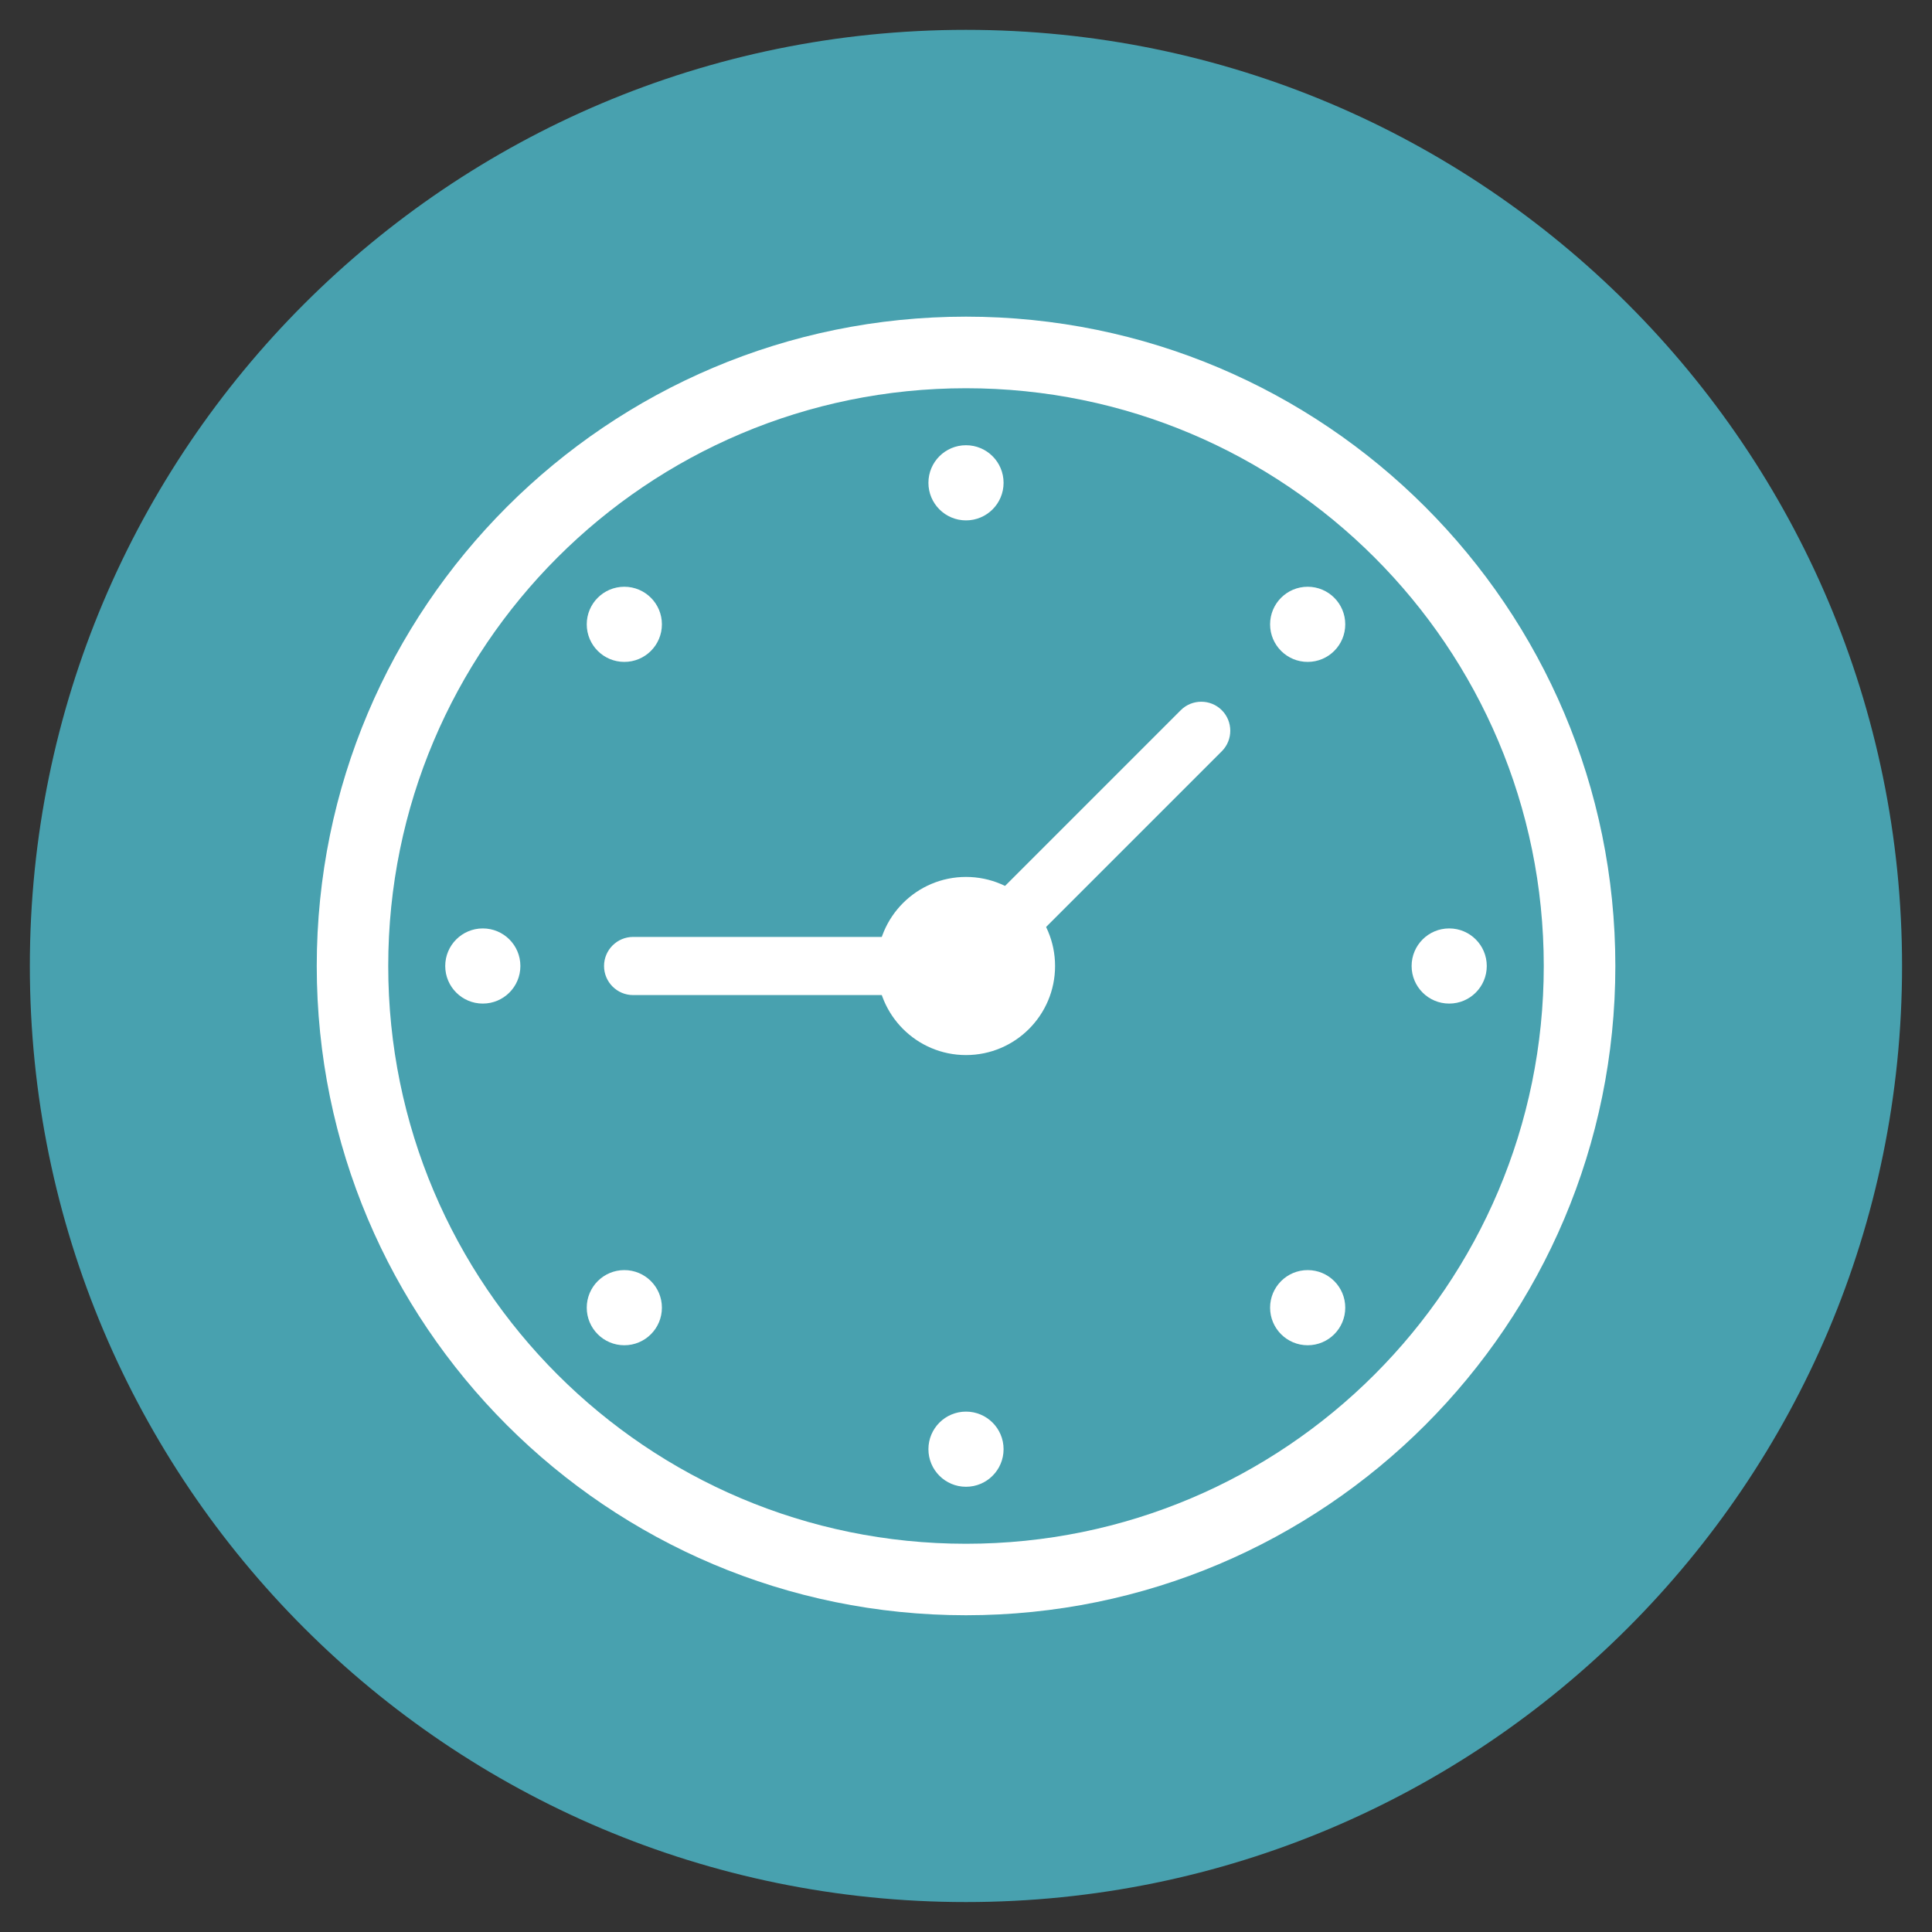
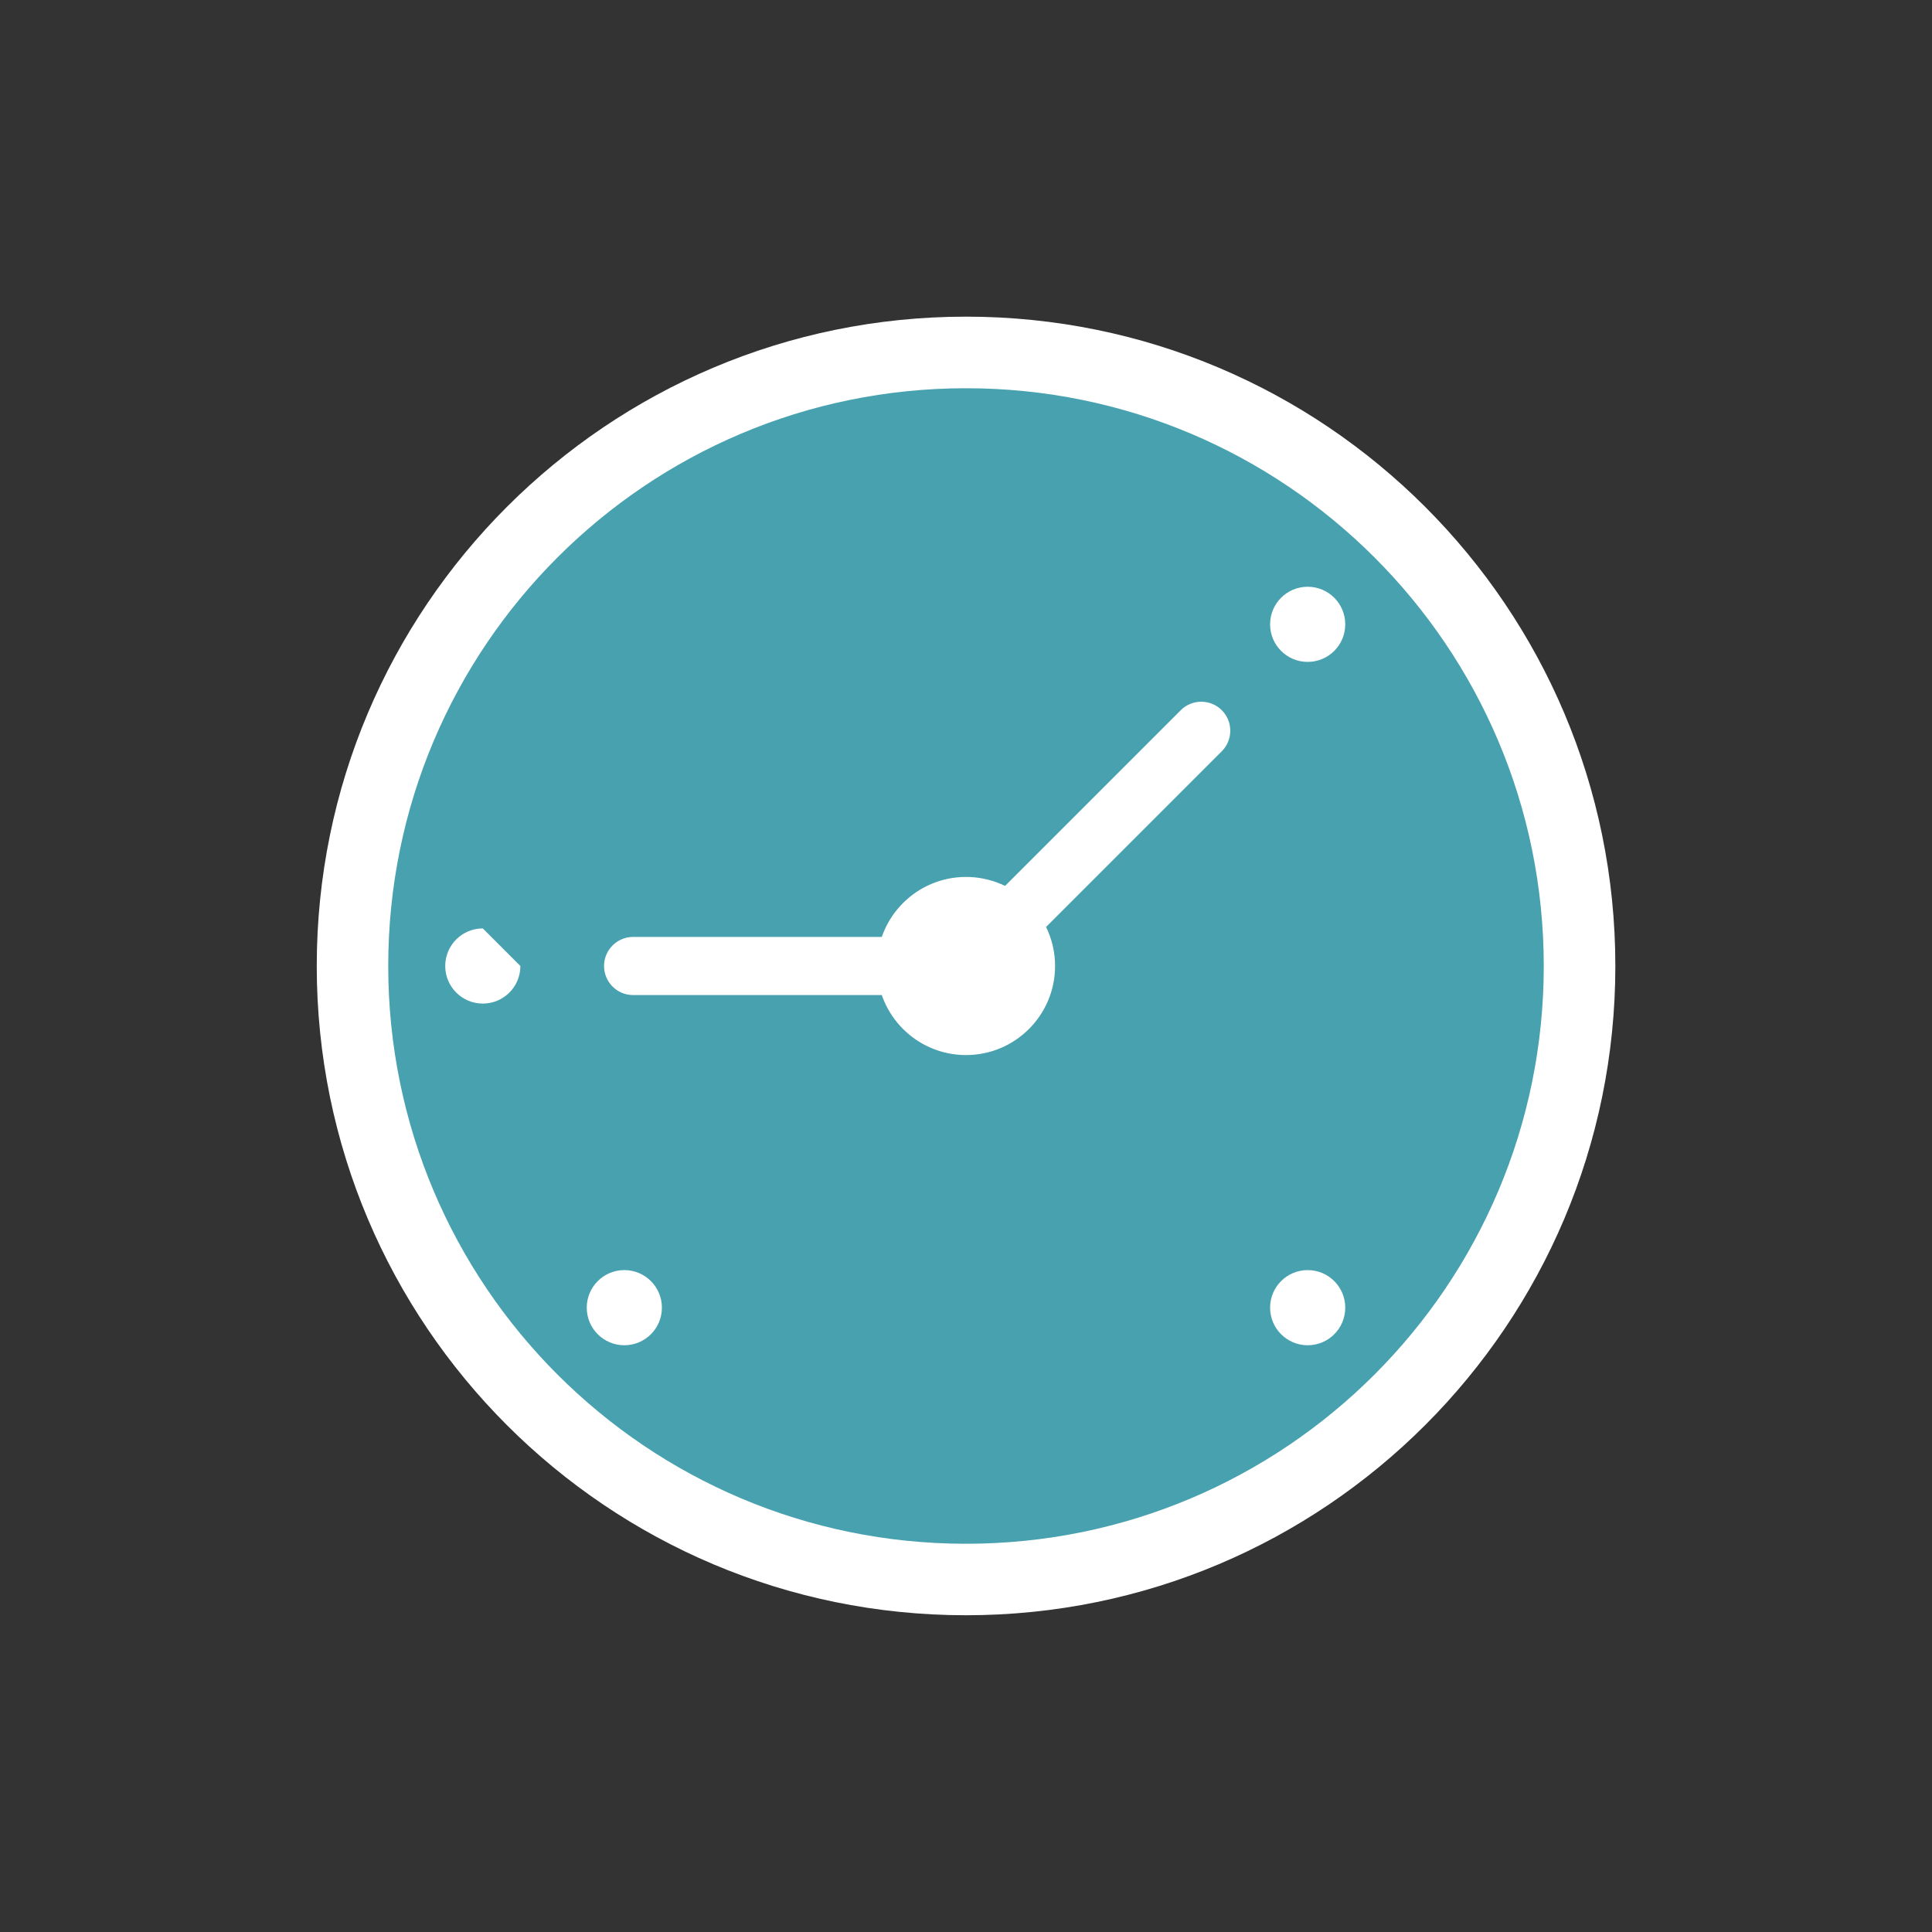
<svg xmlns="http://www.w3.org/2000/svg" version="1.1" width="20" height="20" viewBox="0 0 20 20">
  <rect x="0" y="0" width="20" height="20" fill="#333333" stroke="none" />
-   <path fill="rgb(72, 161, 175)" d="M0.309 10c0-5.352 4.339-9.691 9.69-9.691s9.691 4.338 9.691 9.691c0 5.352-4.339 9.69-9.691 9.69s-9.69-4.339-9.69-9.69z" />
  <path fill="rgb(255, 255, 255)" d="M3.279 10c0-3.712 3.009-6.722 6.721-6.722s6.722 3.009 6.722 6.722c0 3.712-3.009 6.721-6.722 6.721s-6.721-3.009-6.721-6.721z" />
  <path fill="rgb(72, 161, 175)" d="M4.019 10c0-3.304 2.678-5.981 5.981-5.981s5.981 2.678 5.981 5.981c0 3.303-2.678 5.981-5.981 5.981s-5.981-2.678-5.981-5.981z" />
  <path fill="rgb(255, 255, 255)" d="M10 10.922c-0.509 0-0.922-0.413-0.922-0.922s0.413-0.922 0.922-0.922c0.509 0 0.922 0.413 0.922 0.922s-0.413 0.922-0.922 0.922z" />
  <path fill="rgb(255, 255, 255)" d="M10 10.301h-3.446c-0.166 0-0.301-0.135-0.301-0.301s0.135-0.301 0.301-0.301h3.446c0.166 0 0.301 0.135 0.301 0.301s-0.135 0.301-0.301 0.301z" />
  <path fill="rgb(255, 255, 255)" d="M10 10.301c-0.077 0-0.154-0.029-0.213-0.088-0.117-0.117-0.117-0.308 0-0.425l2.436-2.436c0.117-0.117 0.308-0.117 0.425 0s0.117 0.308 0 0.425l-2.436 2.436c-0.059 0.059-0.136 0.088-0.213 0.088z" />
-   <path fill="rgb(255, 255, 255)" d="M10.389 4.998c0 0.215-0.174 0.389-0.389 0.389s-0.389-0.174-0.389-0.389c0-0.215 0.174-0.389 0.389-0.389s0.389 0.174 0.389 0.389z" />
-   <path fill="rgb(255, 255, 255)" d="M10.389 15.002c0 0.215-0.174 0.389-0.389 0.389s-0.389-0.174-0.389-0.389c0-0.215 0.174-0.389 0.389-0.389s0.389 0.174 0.389 0.389z" />
-   <path fill="rgb(255, 255, 255)" d="M15.391 10c0 0.215-0.174 0.389-0.389 0.389s-0.389-0.174-0.389-0.389c0-0.215 0.174-0.389 0.389-0.389s0.389 0.174 0.389 0.389z" />
-   <path fill="rgb(255, 255, 255)" d="M5.387 10c0 0.215-0.174 0.389-0.389 0.389s-0.389-0.174-0.389-0.389c0-0.215 0.174-0.389 0.389-0.389s0.389 0.174 0.389 0.389z" />
+   <path fill="rgb(255, 255, 255)" d="M5.387 10c0 0.215-0.174 0.389-0.389 0.389s-0.389-0.174-0.389-0.389c0-0.215 0.174-0.389 0.389-0.389z" />
  <path fill="rgb(255, 255, 255)" d="M13.926 6.463c0 0.215-0.174 0.389-0.389 0.389s-0.389-0.174-0.389-0.389c0-0.215 0.174-0.389 0.389-0.389s0.389 0.174 0.389 0.389z" />
  <path fill="rgb(255, 255, 255)" d="M6.852 13.537c0 0.215-0.174 0.389-0.389 0.389s-0.389-0.174-0.389-0.389c0-0.215 0.174-0.389 0.389-0.389s0.389 0.174 0.389 0.389z" />
  <path fill="rgb(255, 255, 255)" d="M13.926 13.537c0 0.215-0.174 0.389-0.389 0.389s-0.389-0.174-0.389-0.389c0-0.215 0.174-0.389 0.389-0.389s0.389 0.174 0.389 0.389z" />
-   <path fill="rgb(255, 255, 255)" d="M6.852 6.463c0 0.215-0.174 0.389-0.389 0.389s-0.389-0.174-0.389-0.389c0-0.215 0.174-0.389 0.389-0.389s0.389 0.174 0.389 0.389z" />
</svg>